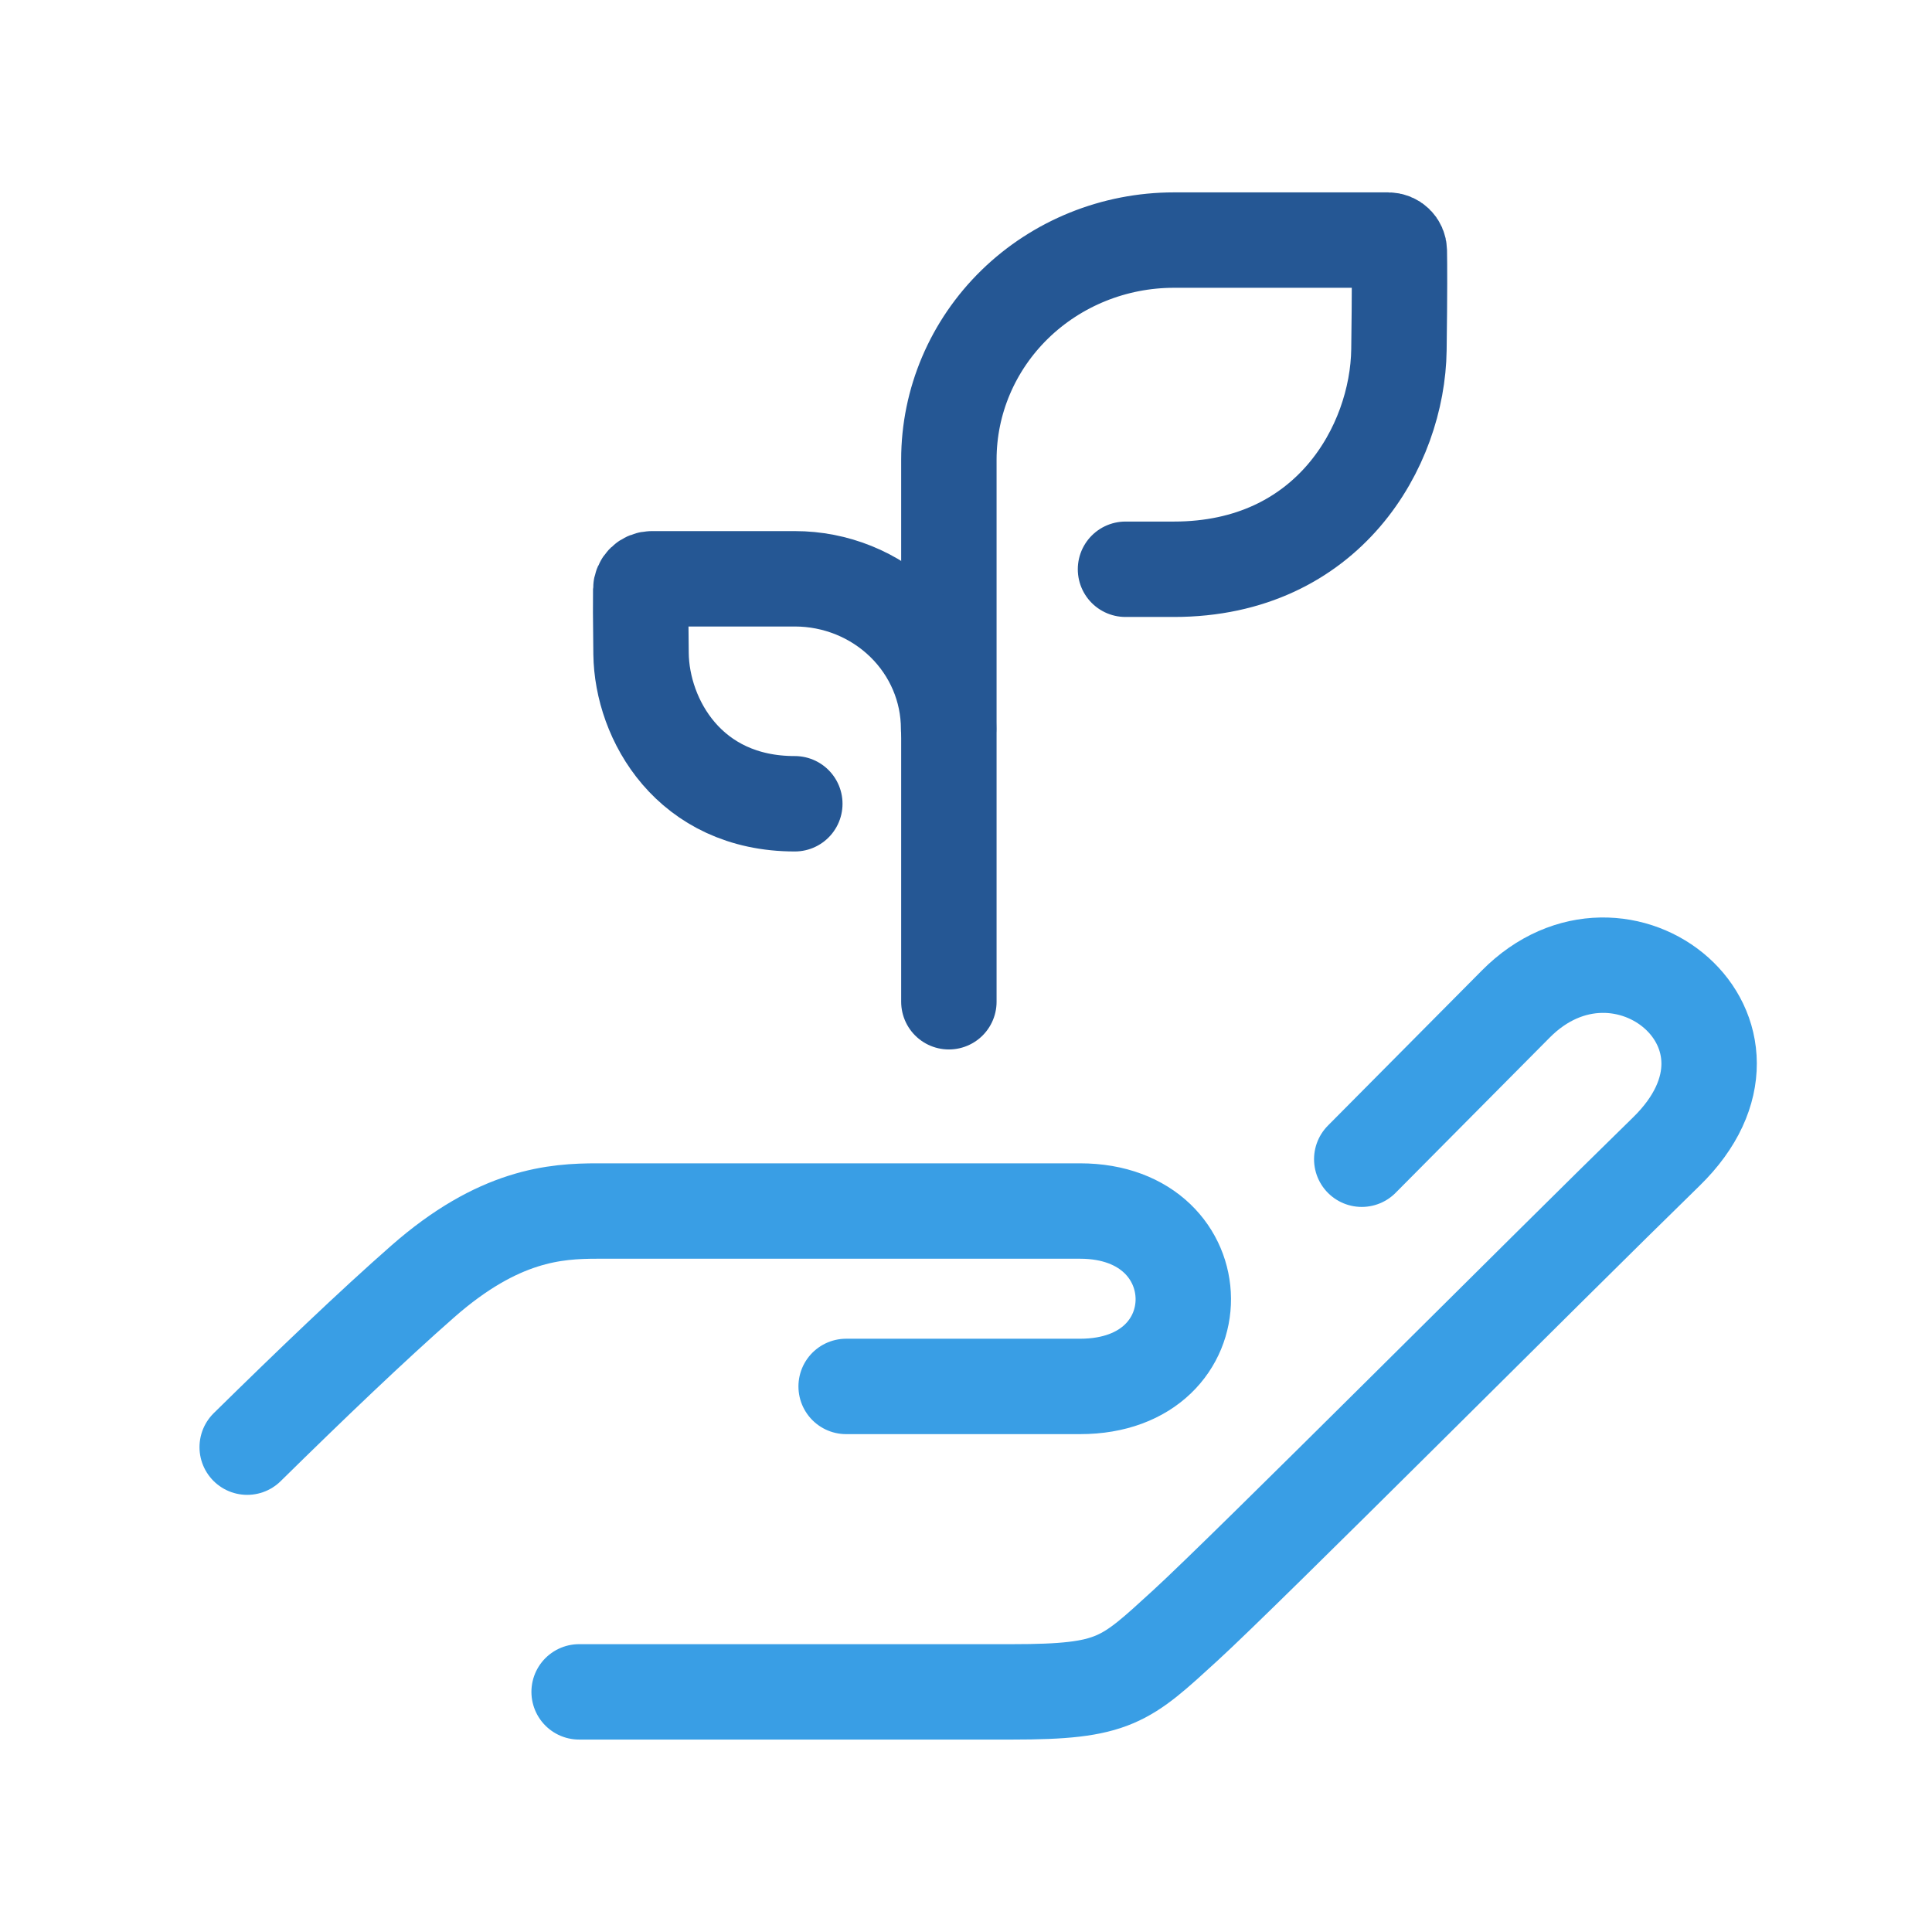
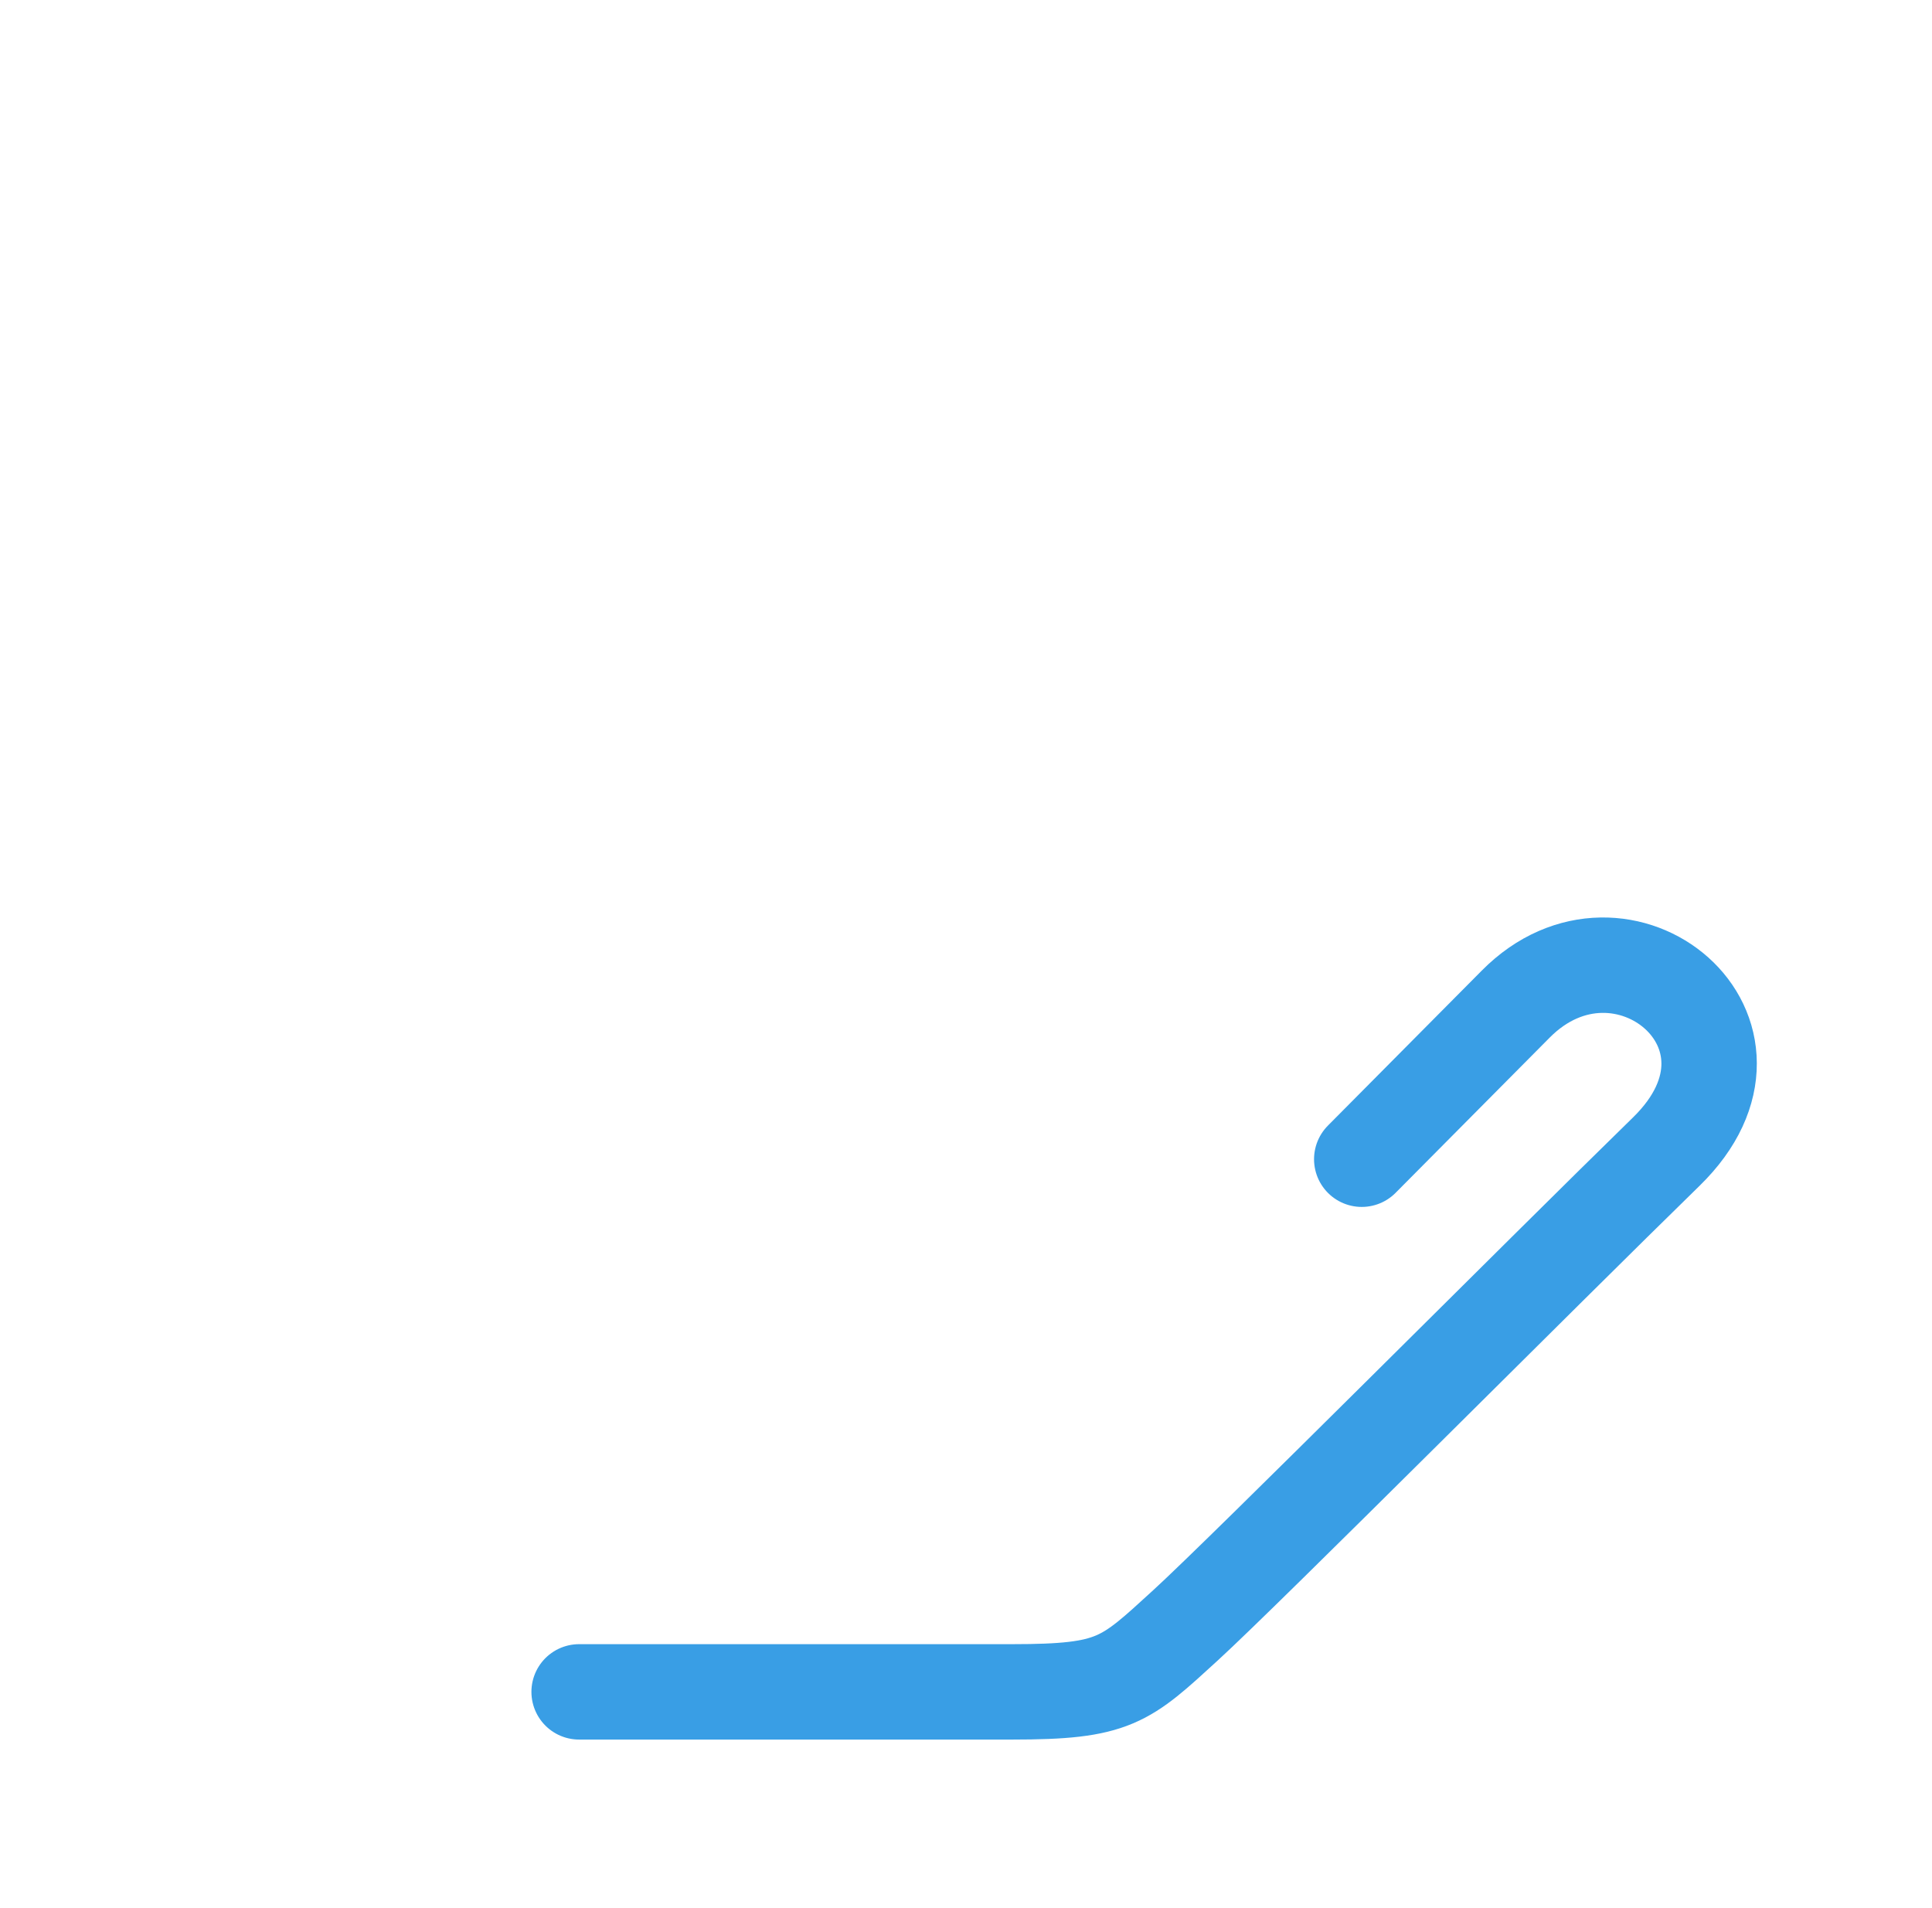
<svg xmlns="http://www.w3.org/2000/svg" width="81" height="80" viewBox="0 0 81 80" fill="none">
-   <path d="M10.364 60.674C13.002 58.079 15.603 55.588 17.73 53.721C20.911 50.929 23.296 50.774 25.045 50.774H45.28C51.007 50.774 51.101 58.128 45.28 58.128H35.475" stroke="#399EE5" stroke-width="4" stroke-linecap="round" />
  <path d="M24.28 70.934H42.435C46.74 70.934 47.159 70.469 49.703 68.143C52.247 65.817 64.747 53.27 69.859 48.284C74.972 43.298 67.999 37.602 63.547 42.099C57.219 48.472 57.092 48.602 57.092 48.602" stroke="#399EE5" stroke-width="4" stroke-linecap="round" />
-   <path d="M39.782 42V19.267C39.782 16.827 40.776 14.487 42.545 12.761C44.315 11.036 46.714 10.066 49.217 10.066H58.197C58.455 10.066 58.662 10.262 58.667 10.519C58.677 11.068 58.684 12.24 58.651 14.667C58.596 18.698 55.693 23.867 49.217 23.867H47.187" stroke="#255794" stroke-width="4" stroke-linecap="round" />
-   <path d="M39.771 30.555C39.771 28.887 39.092 27.288 37.882 26.109C36.673 24.93 35.033 24.267 33.323 24.267H27.33C27.072 24.267 26.866 24.463 26.863 24.721C26.857 25.144 26.856 25.94 26.876 27.411C26.913 30.166 28.898 33.699 33.323 33.699" stroke="#255794" stroke-width="4" stroke-linecap="round" />
</svg>